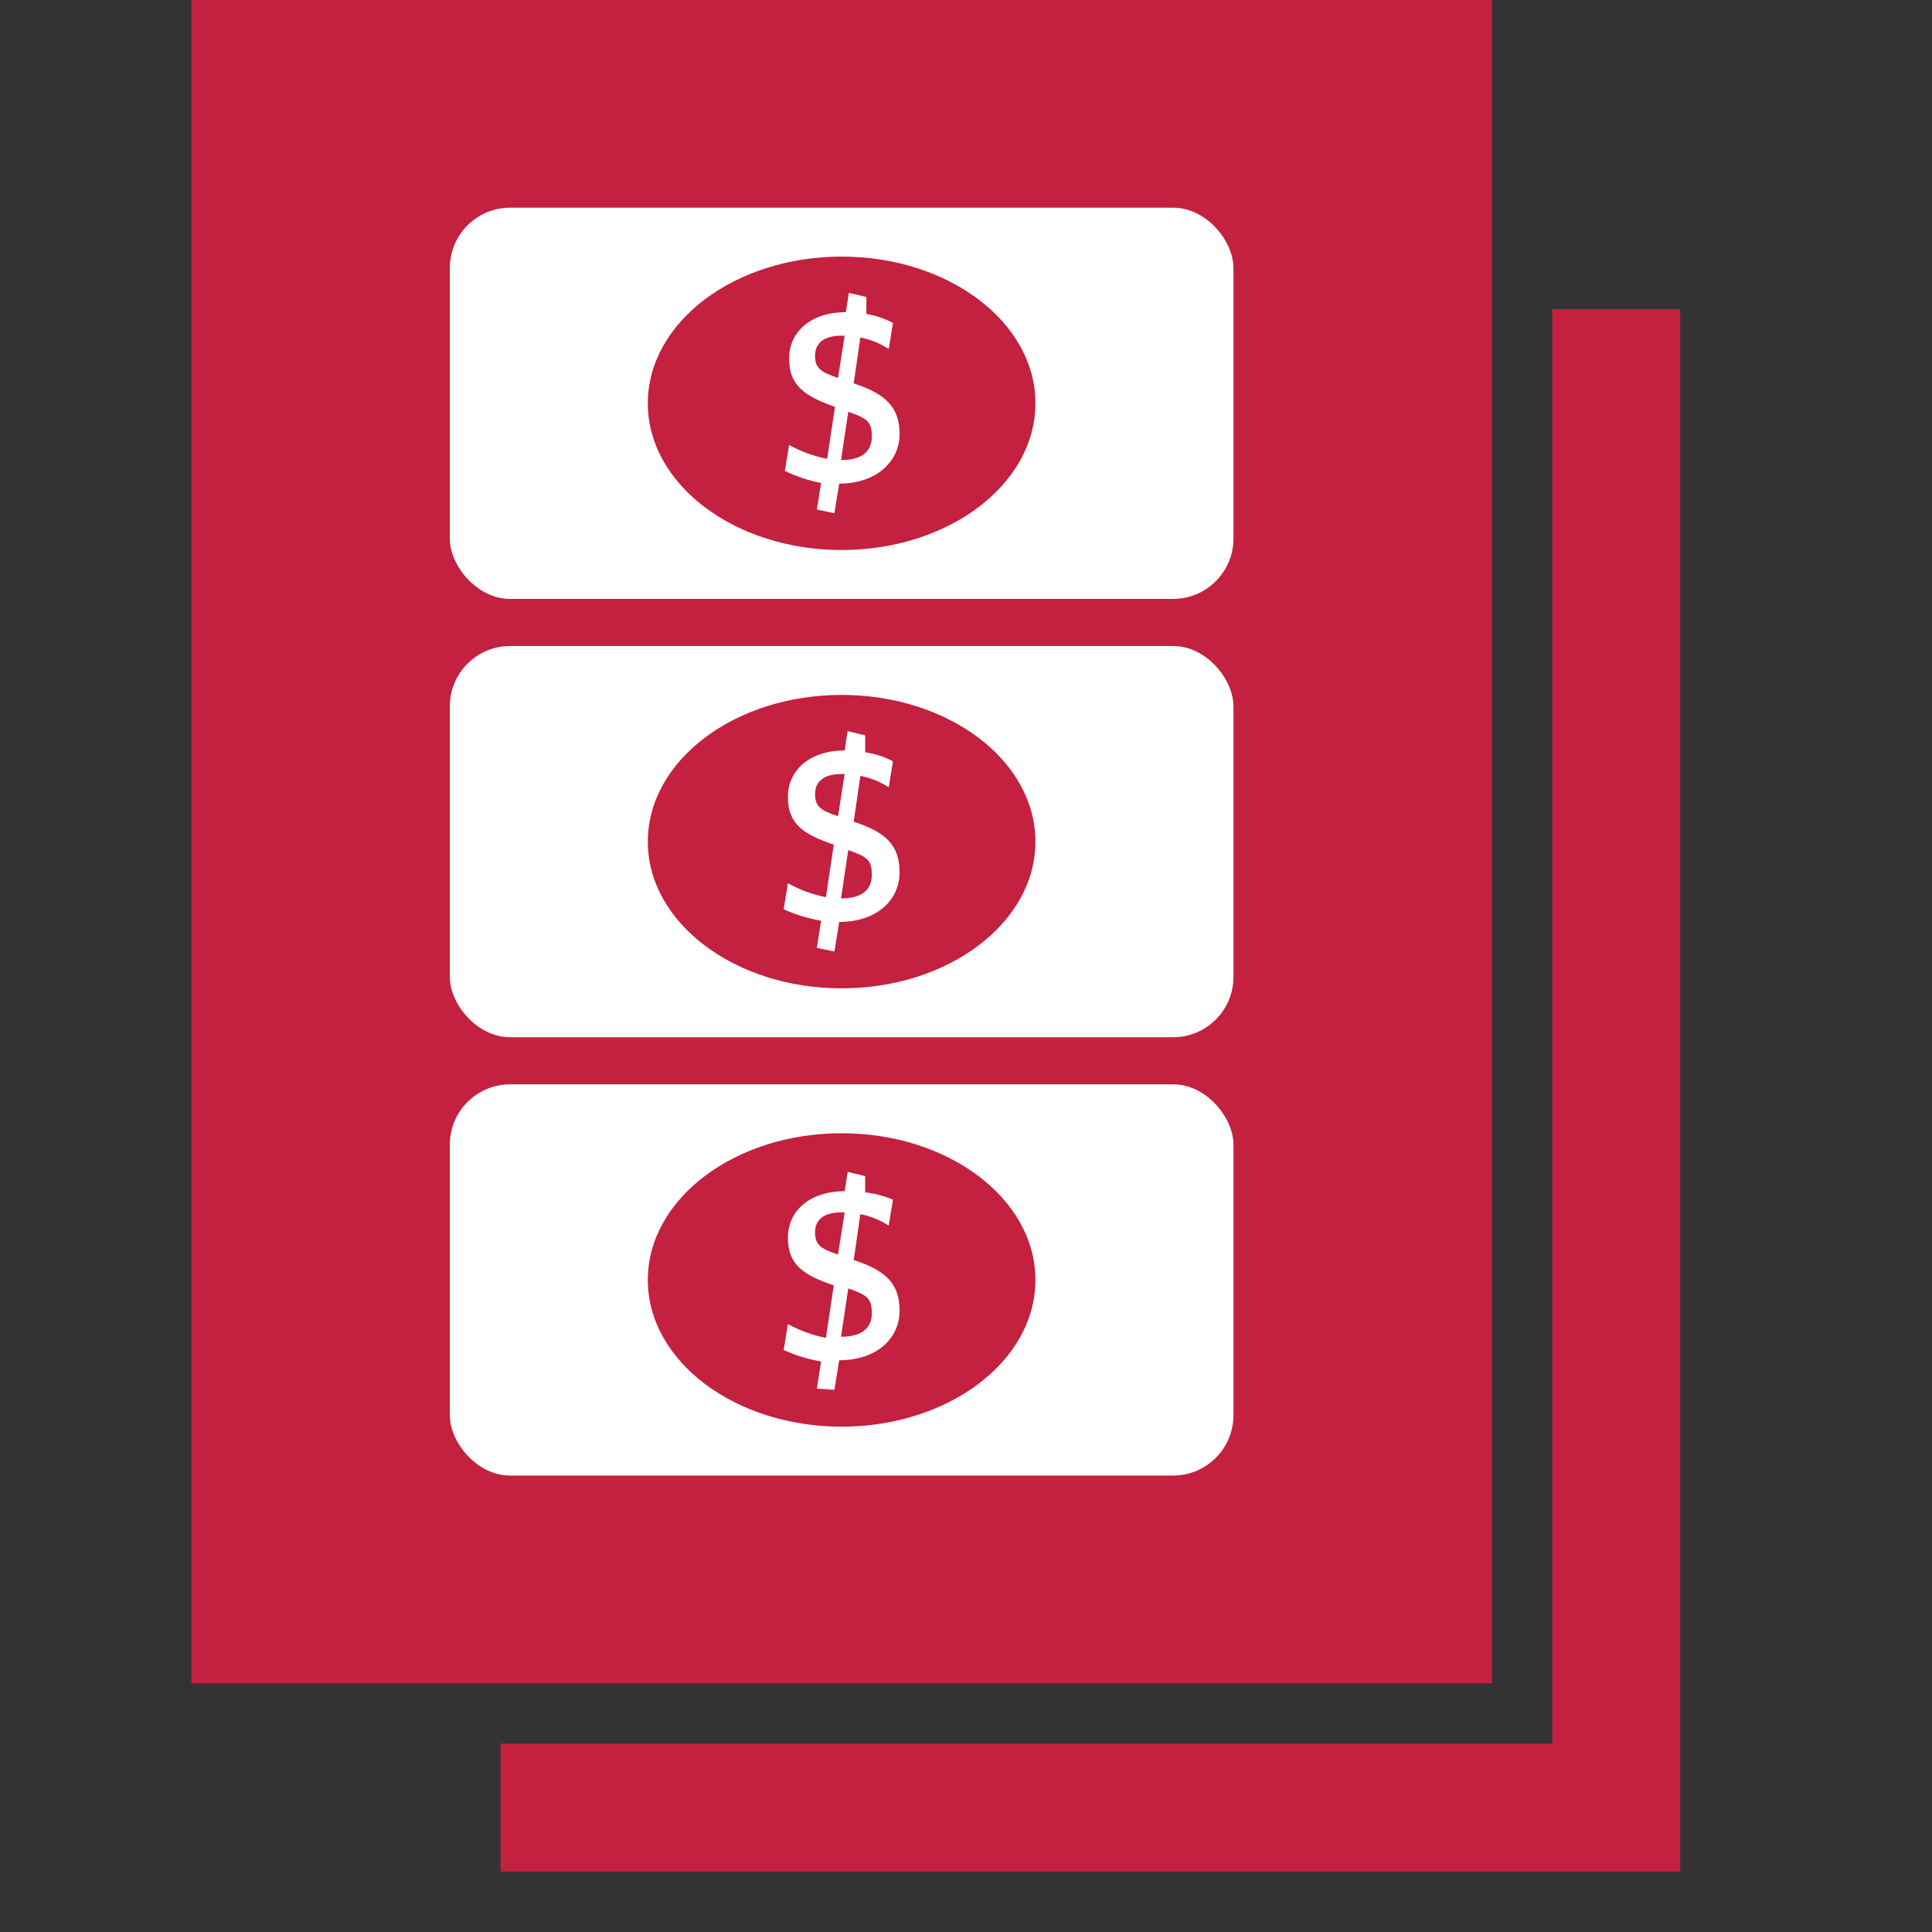
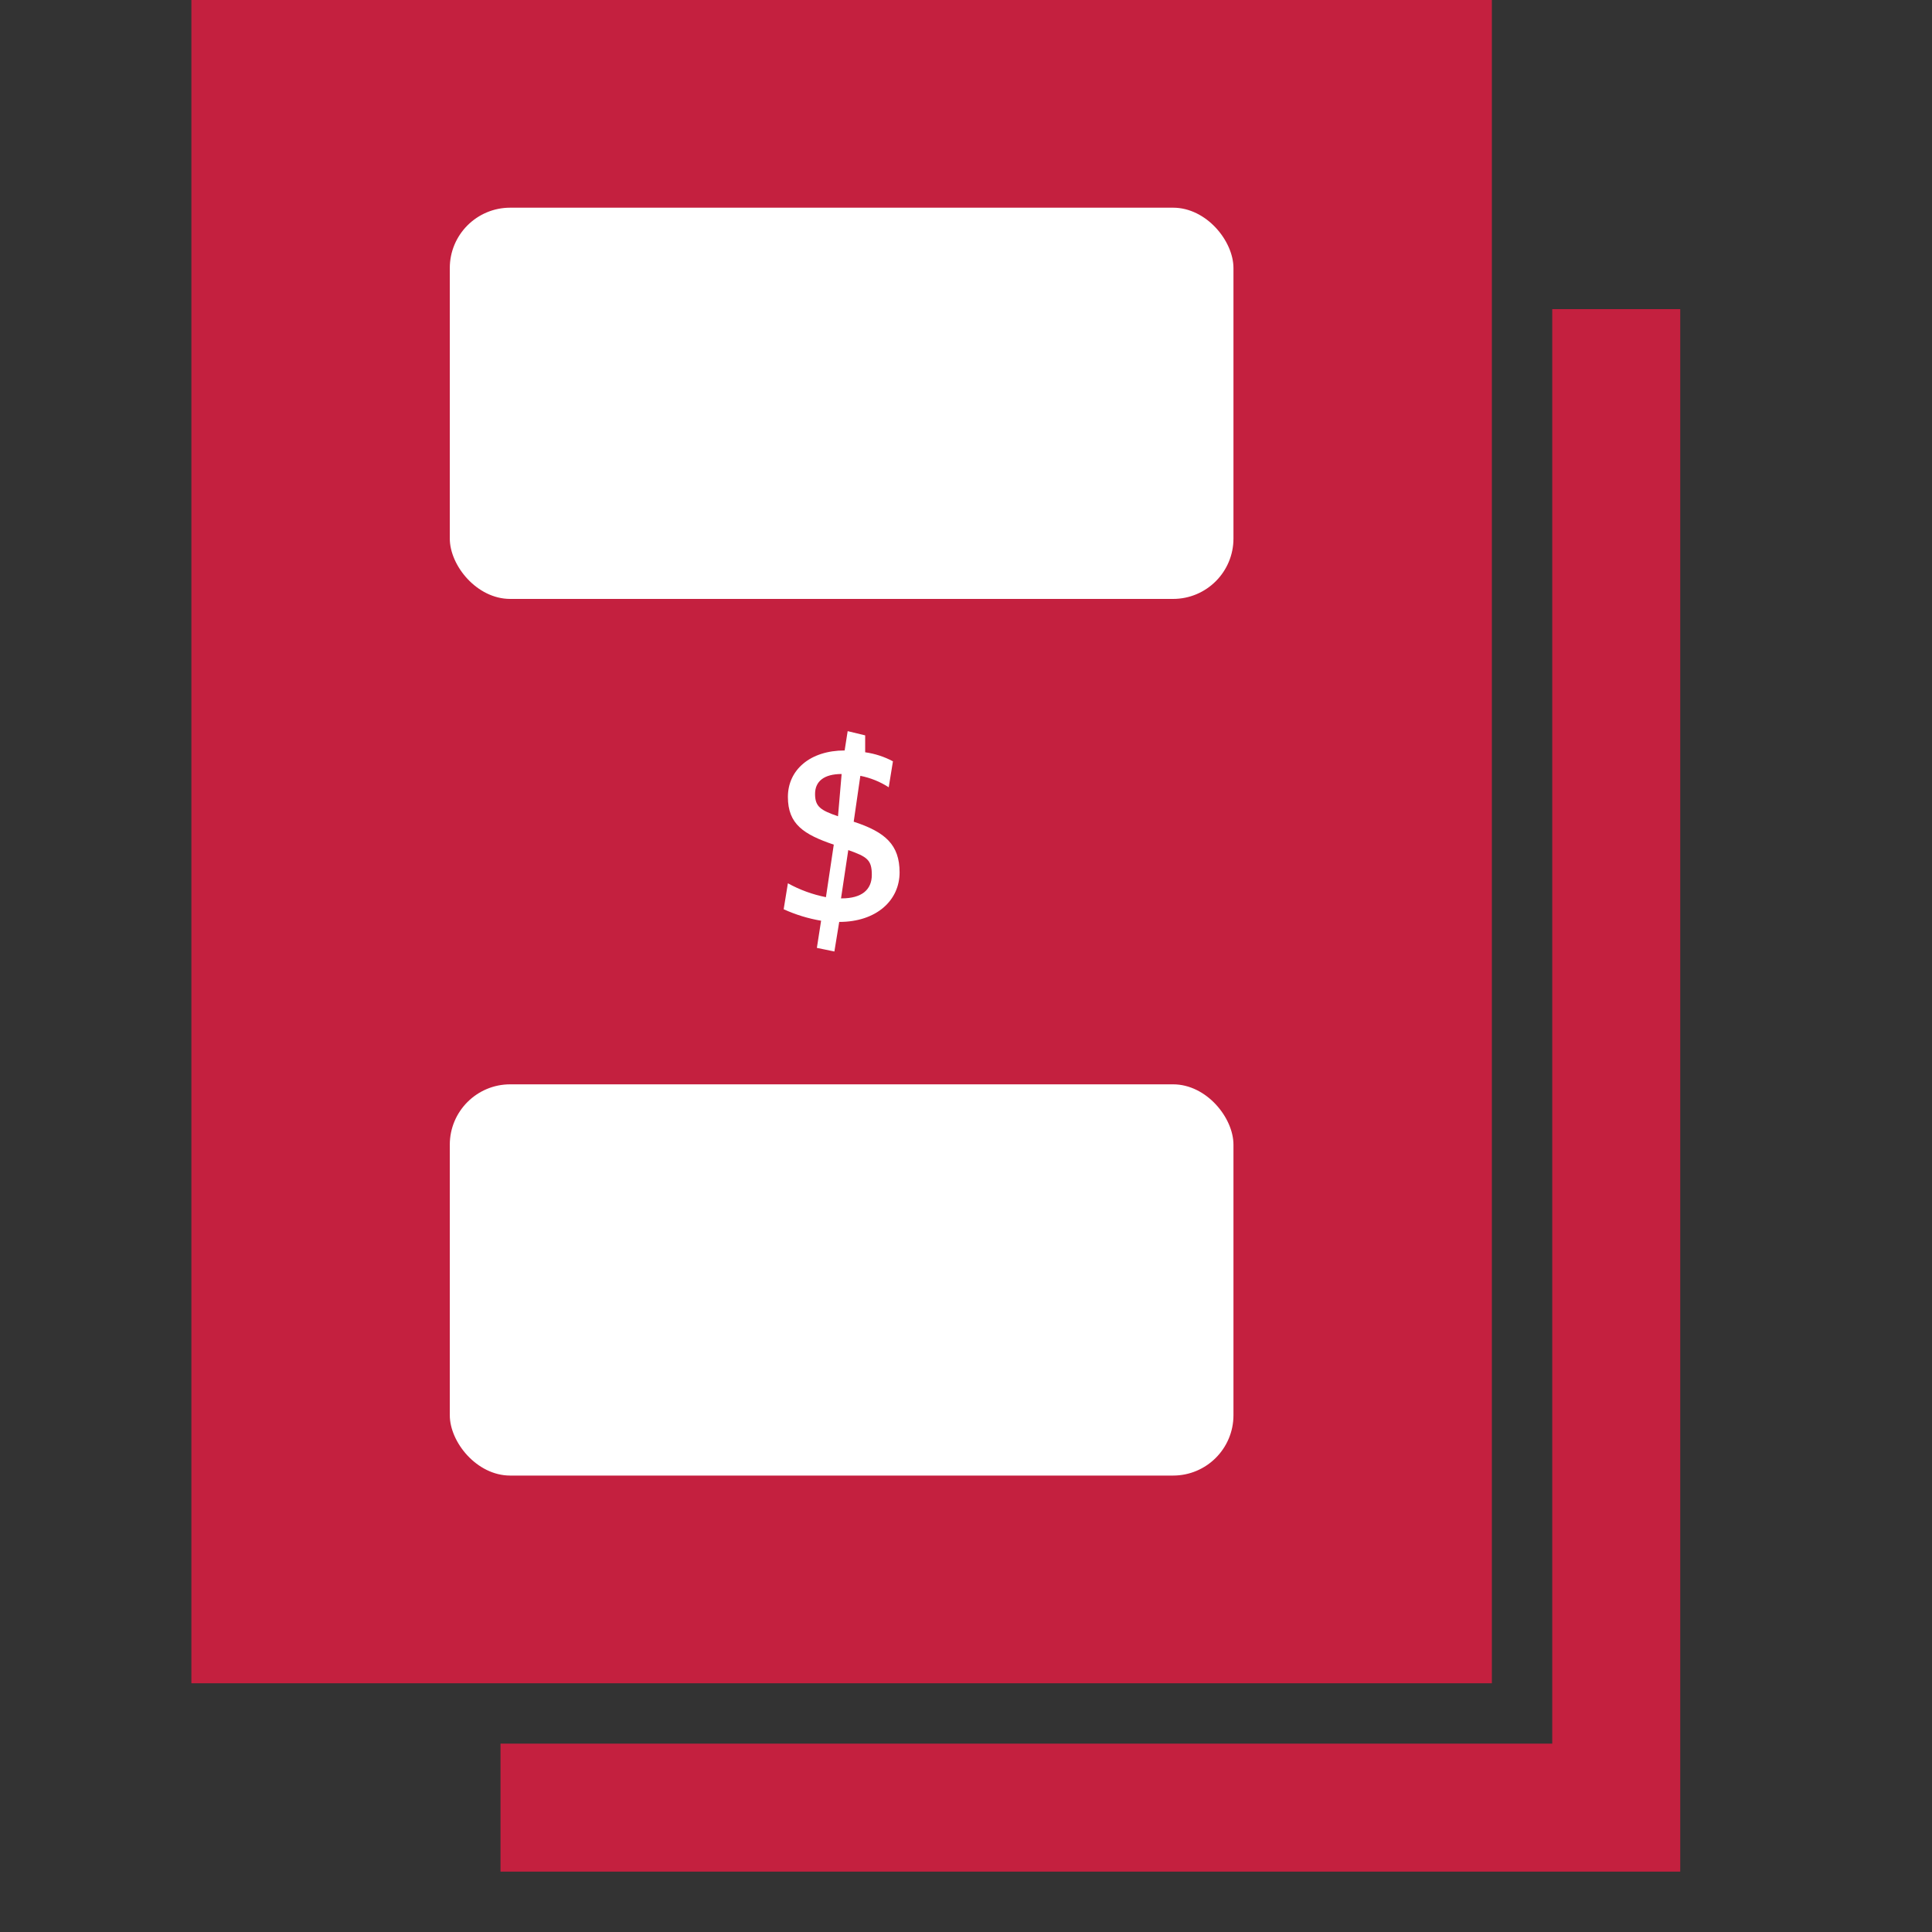
<svg xmlns="http://www.w3.org/2000/svg" width="32px" height="32px" viewBox="0 0 32 32" version="1.1">
  <rect x="0" y="0" width="32" height="32" fill="#333333" stroke="none" />
  <title>Icons/Simplified/currency/cash-management-32x32</title>
  <desc>Created with Sketch.</desc>
  <g id="Icons/Simplified/currency/cash-management-32x32" stroke="none" stroke-width="1" fill="none" fill-rule="evenodd">
    <g id="Group" transform="translate(-0, -0)" fill-rule="nonzero">
      <g id="Layer_1">
        <polyline id="Path" fill="#C4203F" points="27.83 5.12 27.83 31 8.29 31 8.29 28.88 25.71 28.88 25.71 5.12 27.83 5.12" />
        <rect id="Rectangle" fill="#C4203F" x="3.17" y="0" width="21.54" height="27.88" />
        <rect id="Rectangle" fill="#FFFFFF" x="7.45" y="3.44" width="12.98" height="6.48" rx="1" />
-         <ellipse id="Oval" fill="#C4203F" cx="13.94" cy="6.68" rx="3.21" ry="2.43" />
        <path d="M14.79,5.35 L14.72,5.78 C14.577,5.687 14.417,5.623 14.25,5.59 L14.14,6.35 C14.66,6.52 14.9,6.74 14.9,7.19 C14.9,7.64 14.52,8.01 13.9,8.01 L13.9,8.01 L13.82,8.5 L13.53,8.44 L13.6,8 C13.392,7.959 13.191,7.892 13,7.8 L13.07,7.37 C13.267,7.479 13.479,7.556 13.7,7.6 L13.83,6.74 C13.33,6.56 13.07,6.39 13.07,5.94 C13.07,5.49 13.44,5.17 14.01,5.17 L14.01,5.17 L14.06,4.85 L14.35,4.92 L14.35,5.2 C14.504,5.225 14.653,5.275 14.79,5.35 L14.79,5.35 Z M13.94,5.56 C13.65,5.56 13.5,5.68 13.5,5.89 C13.5,6.1 13.59,6.16 13.88,6.26 L13.99,5.56 L13.94,5.56 Z M13.94,7.62 C14.27,7.62 14.44,7.48 14.44,7.23 C14.44,6.98 14.36,6.93 14.05,6.82 L13.93,7.62 L13.94,7.62 Z" id="Shape" fill="#FFFFFF" />
-         <rect id="Rectangle" fill="#FFFFFF" x="7.45" y="10.7" width="12.98" height="6.48" rx="1" />
-         <ellipse id="Oval" fill="#C4203F" cx="13.94" cy="13.94" rx="3.21" ry="2.43" />
-         <path d="M14.79,12.61 L14.72,13.04 C14.577,12.947 14.417,12.883 14.25,12.85 L14.14,13.61 C14.66,13.78 14.9,13.99 14.9,14.45 C14.9,14.91 14.52,15.27 13.9,15.27 L13.9,15.27 L13.82,15.76 L13.53,15.7 L13.6,15.25 C13.386,15.214 13.178,15.15 12.98,15.06 L13.05,14.63 C13.247,14.739 13.459,14.816 13.68,14.86 L13.81,13.99 C13.31,13.82 13.05,13.65 13.05,13.2 C13.05,12.75 13.42,12.43 13.99,12.43 L13.99,12.43 L14.04,12.11 L14.33,12.18 L14.33,12.46 C14.491,12.483 14.647,12.533 14.79,12.61 L14.79,12.61 Z M13.94,12.82 C13.65,12.82 13.5,12.94 13.5,13.15 C13.5,13.36 13.59,13.42 13.88,13.52 L13.99,12.82 L13.94,12.82 Z M13.94,14.88 C14.27,14.88 14.44,14.74 14.44,14.49 C14.44,14.24 14.36,14.19 14.05,14.08 L13.93,14.88 L13.94,14.88 Z" id="Shape" fill="#FFFFFF" />
+         <path d="M14.79,12.61 L14.72,13.04 C14.577,12.947 14.417,12.883 14.25,12.85 L14.14,13.61 C14.66,13.78 14.9,13.99 14.9,14.45 C14.9,14.91 14.52,15.27 13.9,15.27 L13.9,15.27 L13.82,15.76 L13.53,15.7 L13.6,15.25 C13.386,15.214 13.178,15.15 12.98,15.06 L13.05,14.63 C13.247,14.739 13.459,14.816 13.68,14.86 L13.81,13.99 C13.31,13.82 13.05,13.65 13.05,13.2 C13.05,12.75 13.42,12.43 13.99,12.43 L13.99,12.43 L14.04,12.11 L14.33,12.18 L14.33,12.46 C14.491,12.483 14.647,12.533 14.79,12.61 L14.79,12.61 Z M13.94,12.82 C13.65,12.82 13.5,12.94 13.5,13.15 C13.5,13.36 13.59,13.42 13.88,13.52 L13.94,12.82 Z M13.94,14.88 C14.27,14.88 14.44,14.74 14.44,14.49 C14.44,14.24 14.36,14.19 14.05,14.08 L13.93,14.88 L13.94,14.88 Z" id="Shape" fill="#FFFFFF" />
        <rect id="Rectangle" fill="#FFFFFF" x="7.45" y="17.96" width="12.98" height="6.48" rx="1" />
-         <ellipse id="Oval" fill="#C4203F" cx="13.94" cy="21.2" rx="3.21" ry="2.43" />
-         <path d="M14.79,19.87 L14.72,20.3 C14.577,20.207 14.417,20.143 14.25,20.11 L14.14,20.87 C14.66,21.04 14.9,21.25 14.9,21.71 C14.9,22.17 14.52,22.53 13.9,22.53 L13.9,22.53 L13.82,23.02 L13.53,23 L13.6,22.55 C13.386,22.514 13.178,22.45 12.98,22.36 L13.05,21.93 C13.247,22.039 13.459,22.116 13.68,22.16 L13.81,21.29 C13.31,21.12 13.05,20.95 13.05,20.5 C13.05,20.05 13.42,19.73 13.99,19.73 L13.99,19.73 L14.04,19.41 L14.33,19.48 L14.33,19.75 C14.488,19.768 14.643,19.808 14.79,19.87 L14.79,19.87 Z M13.94,20.08 C13.65,20.08 13.5,20.2 13.5,20.41 C13.5,20.62 13.59,20.68 13.88,20.78 L13.99,20.08 L13.94,20.08 Z M13.94,22.14 C14.27,22.14 14.44,22 14.44,21.75 C14.44,21.5 14.36,21.45 14.05,21.34 L13.93,22.14 L13.94,22.14 Z" id="Shape" fill="#FFFFFF" />
      </g>
    </g>
  </g>
</svg>